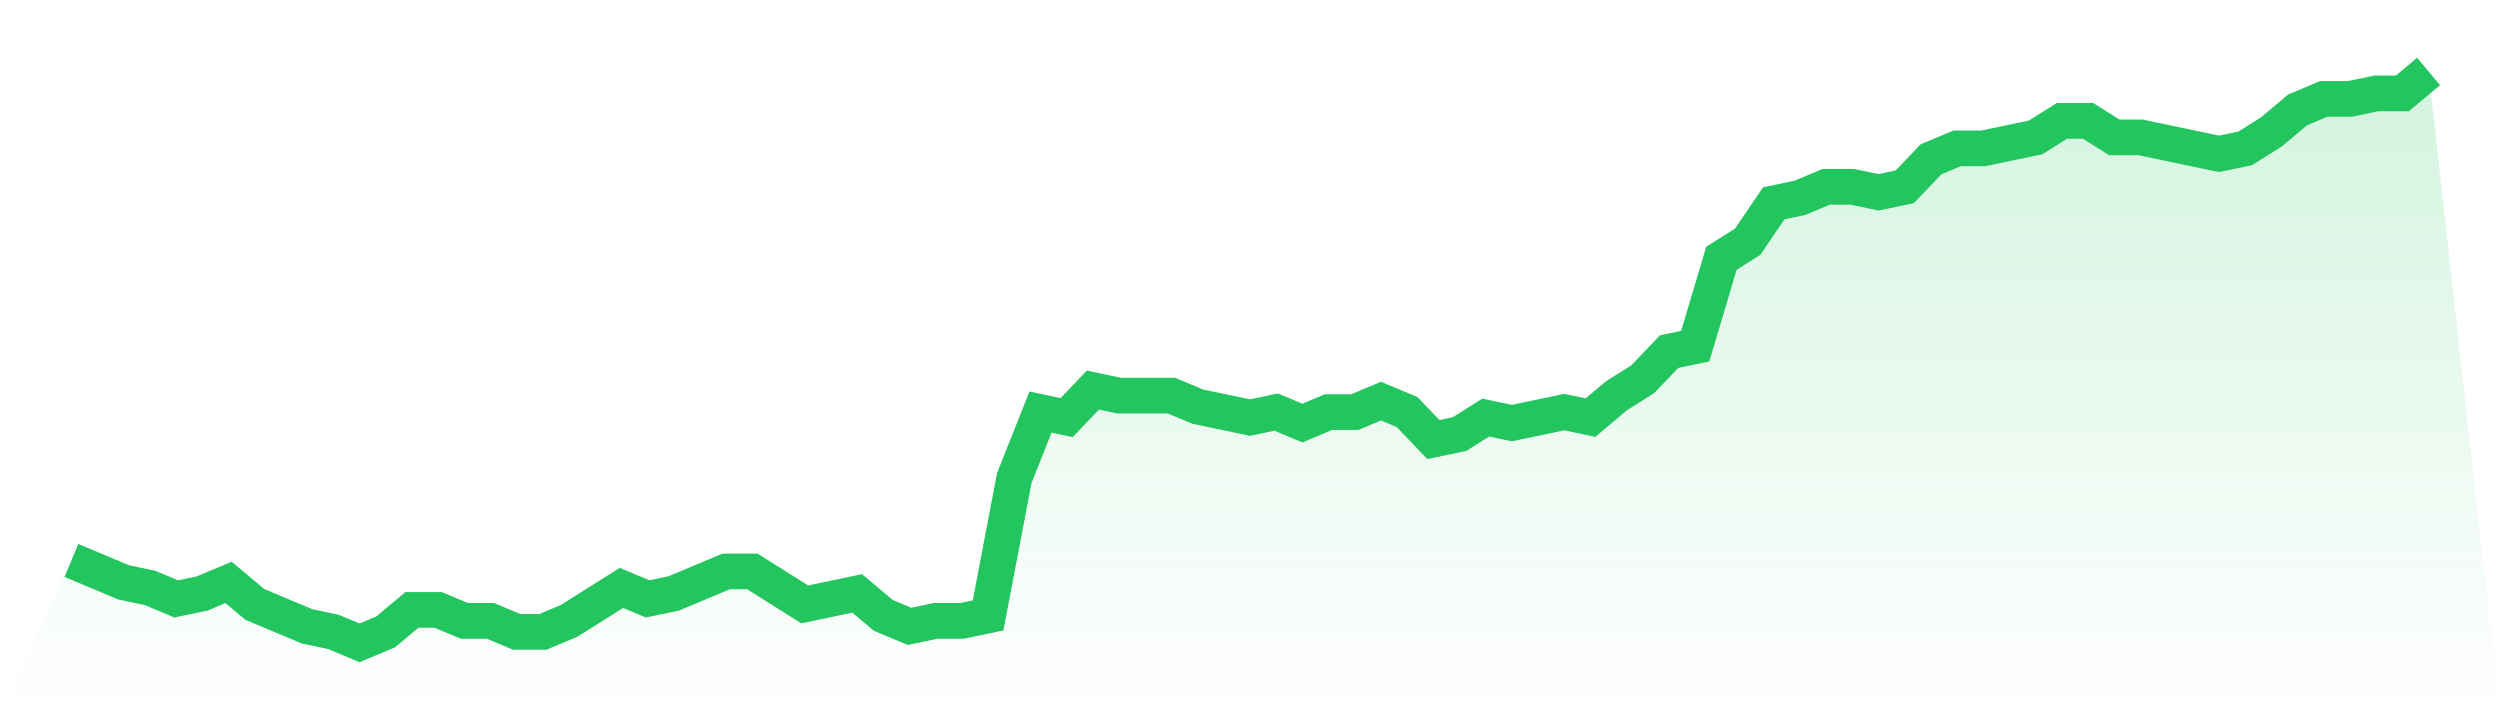
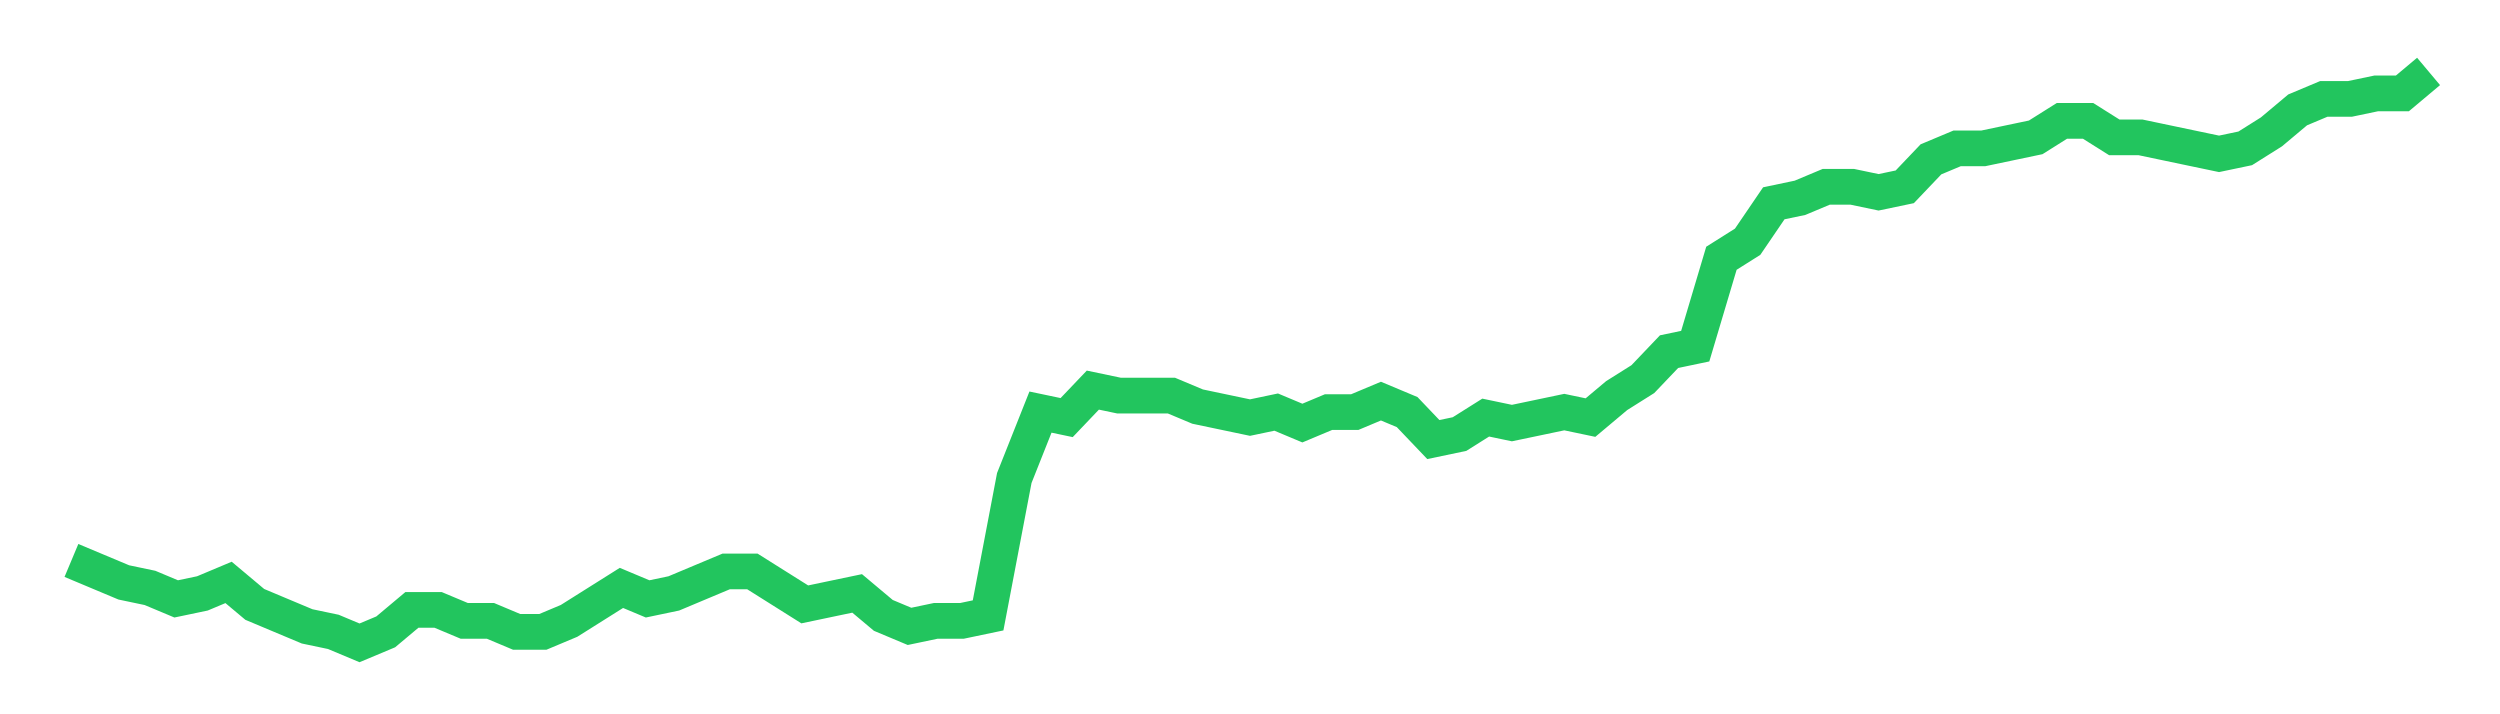
<svg xmlns="http://www.w3.org/2000/svg" viewBox="0 0 140 40">
  <defs>
    <linearGradient id="gradient" x1="0" x2="0" y1="0" y2="1">
      <stop offset="0%" stop-color="#22c55e" stop-opacity="0.2" />
      <stop offset="100%" stop-color="#22c55e" stop-opacity="0" />
    </linearGradient>
  </defs>
-   <path d="M4,31.385 L4,31.385 L5.467,32 L6.933,32.615 L8.4,32.923 L9.867,33.538 L11.333,33.231 L12.8,32.615 L14.267,33.846 L15.733,34.462 L17.2,35.077 L18.667,35.385 L20.133,36 L21.6,35.385 L23.067,34.154 L24.533,34.154 L26,34.769 L27.467,34.769 L28.933,35.385 L30.4,35.385 L31.867,34.769 L33.333,33.846 L34.8,32.923 L36.267,33.538 L37.733,33.231 L39.2,32.615 L40.667,32 L42.133,32 L43.6,32.923 L45.067,33.846 L46.533,33.538 L48,33.231 L49.467,34.462 L50.933,35.077 L52.4,34.769 L53.867,34.769 L55.333,34.462 L56.8,26.769 L58.267,23.077 L59.733,23.385 L61.2,21.846 L62.667,22.154 L64.133,22.154 L65.6,22.154 L67.067,22.769 L68.533,23.077 L70,23.385 L71.467,23.077 L72.933,23.692 L74.4,23.077 L75.867,23.077 L77.333,22.462 L78.8,23.077 L80.267,24.615 L81.733,24.308 L83.2,23.385 L84.667,23.692 L86.133,23.385 L87.6,23.077 L89.067,23.385 L90.533,22.154 L92,21.231 L93.467,19.692 L94.933,19.385 L96.4,14.462 L97.867,13.538 L99.333,11.385 L100.8,11.077 L102.267,10.462 L103.733,10.462 L105.2,10.769 L106.667,10.462 L108.133,8.923 L109.6,8.308 L111.067,8.308 L112.533,8 L114,7.692 L115.467,6.769 L116.933,6.769 L118.4,7.692 L119.867,7.692 L121.333,8 L122.8,8.308 L124.267,8.615 L125.733,8.308 L127.2,7.385 L128.667,6.154 L130.133,5.538 L131.6,5.538 L133.067,5.231 L134.533,5.231 L136,4 L140,40 L0,40 z" fill="url(#gradient)" />
  <path d="M4,31.385 L4,31.385 L5.467,32 L6.933,32.615 L8.4,32.923 L9.867,33.538 L11.333,33.231 L12.8,32.615 L14.267,33.846 L15.733,34.462 L17.2,35.077 L18.667,35.385 L20.133,36 L21.6,35.385 L23.067,34.154 L24.533,34.154 L26,34.769 L27.467,34.769 L28.933,35.385 L30.4,35.385 L31.867,34.769 L33.333,33.846 L34.8,32.923 L36.267,33.538 L37.733,33.231 L39.2,32.615 L40.667,32 L42.133,32 L43.6,32.923 L45.067,33.846 L46.533,33.538 L48,33.231 L49.467,34.462 L50.933,35.077 L52.4,34.769 L53.867,34.769 L55.333,34.462 L56.8,26.769 L58.267,23.077 L59.733,23.385 L61.2,21.846 L62.667,22.154 L64.133,22.154 L65.6,22.154 L67.067,22.769 L68.533,23.077 L70,23.385 L71.467,23.077 L72.933,23.692 L74.4,23.077 L75.867,23.077 L77.333,22.462 L78.8,23.077 L80.267,24.615 L81.733,24.308 L83.2,23.385 L84.667,23.692 L86.133,23.385 L87.6,23.077 L89.067,23.385 L90.533,22.154 L92,21.231 L93.467,19.692 L94.933,19.385 L96.4,14.462 L97.867,13.538 L99.333,11.385 L100.8,11.077 L102.267,10.462 L103.733,10.462 L105.2,10.769 L106.667,10.462 L108.133,8.923 L109.6,8.308 L111.067,8.308 L112.533,8 L114,7.692 L115.467,6.769 L116.933,6.769 L118.4,7.692 L119.867,7.692 L121.333,8 L122.8,8.308 L124.267,8.615 L125.733,8.308 L127.2,7.385 L128.667,6.154 L130.133,5.538 L131.6,5.538 L133.067,5.231 L134.533,5.231 L136,4" fill="none" stroke="#22c55e" stroke-width="2" />
</svg>